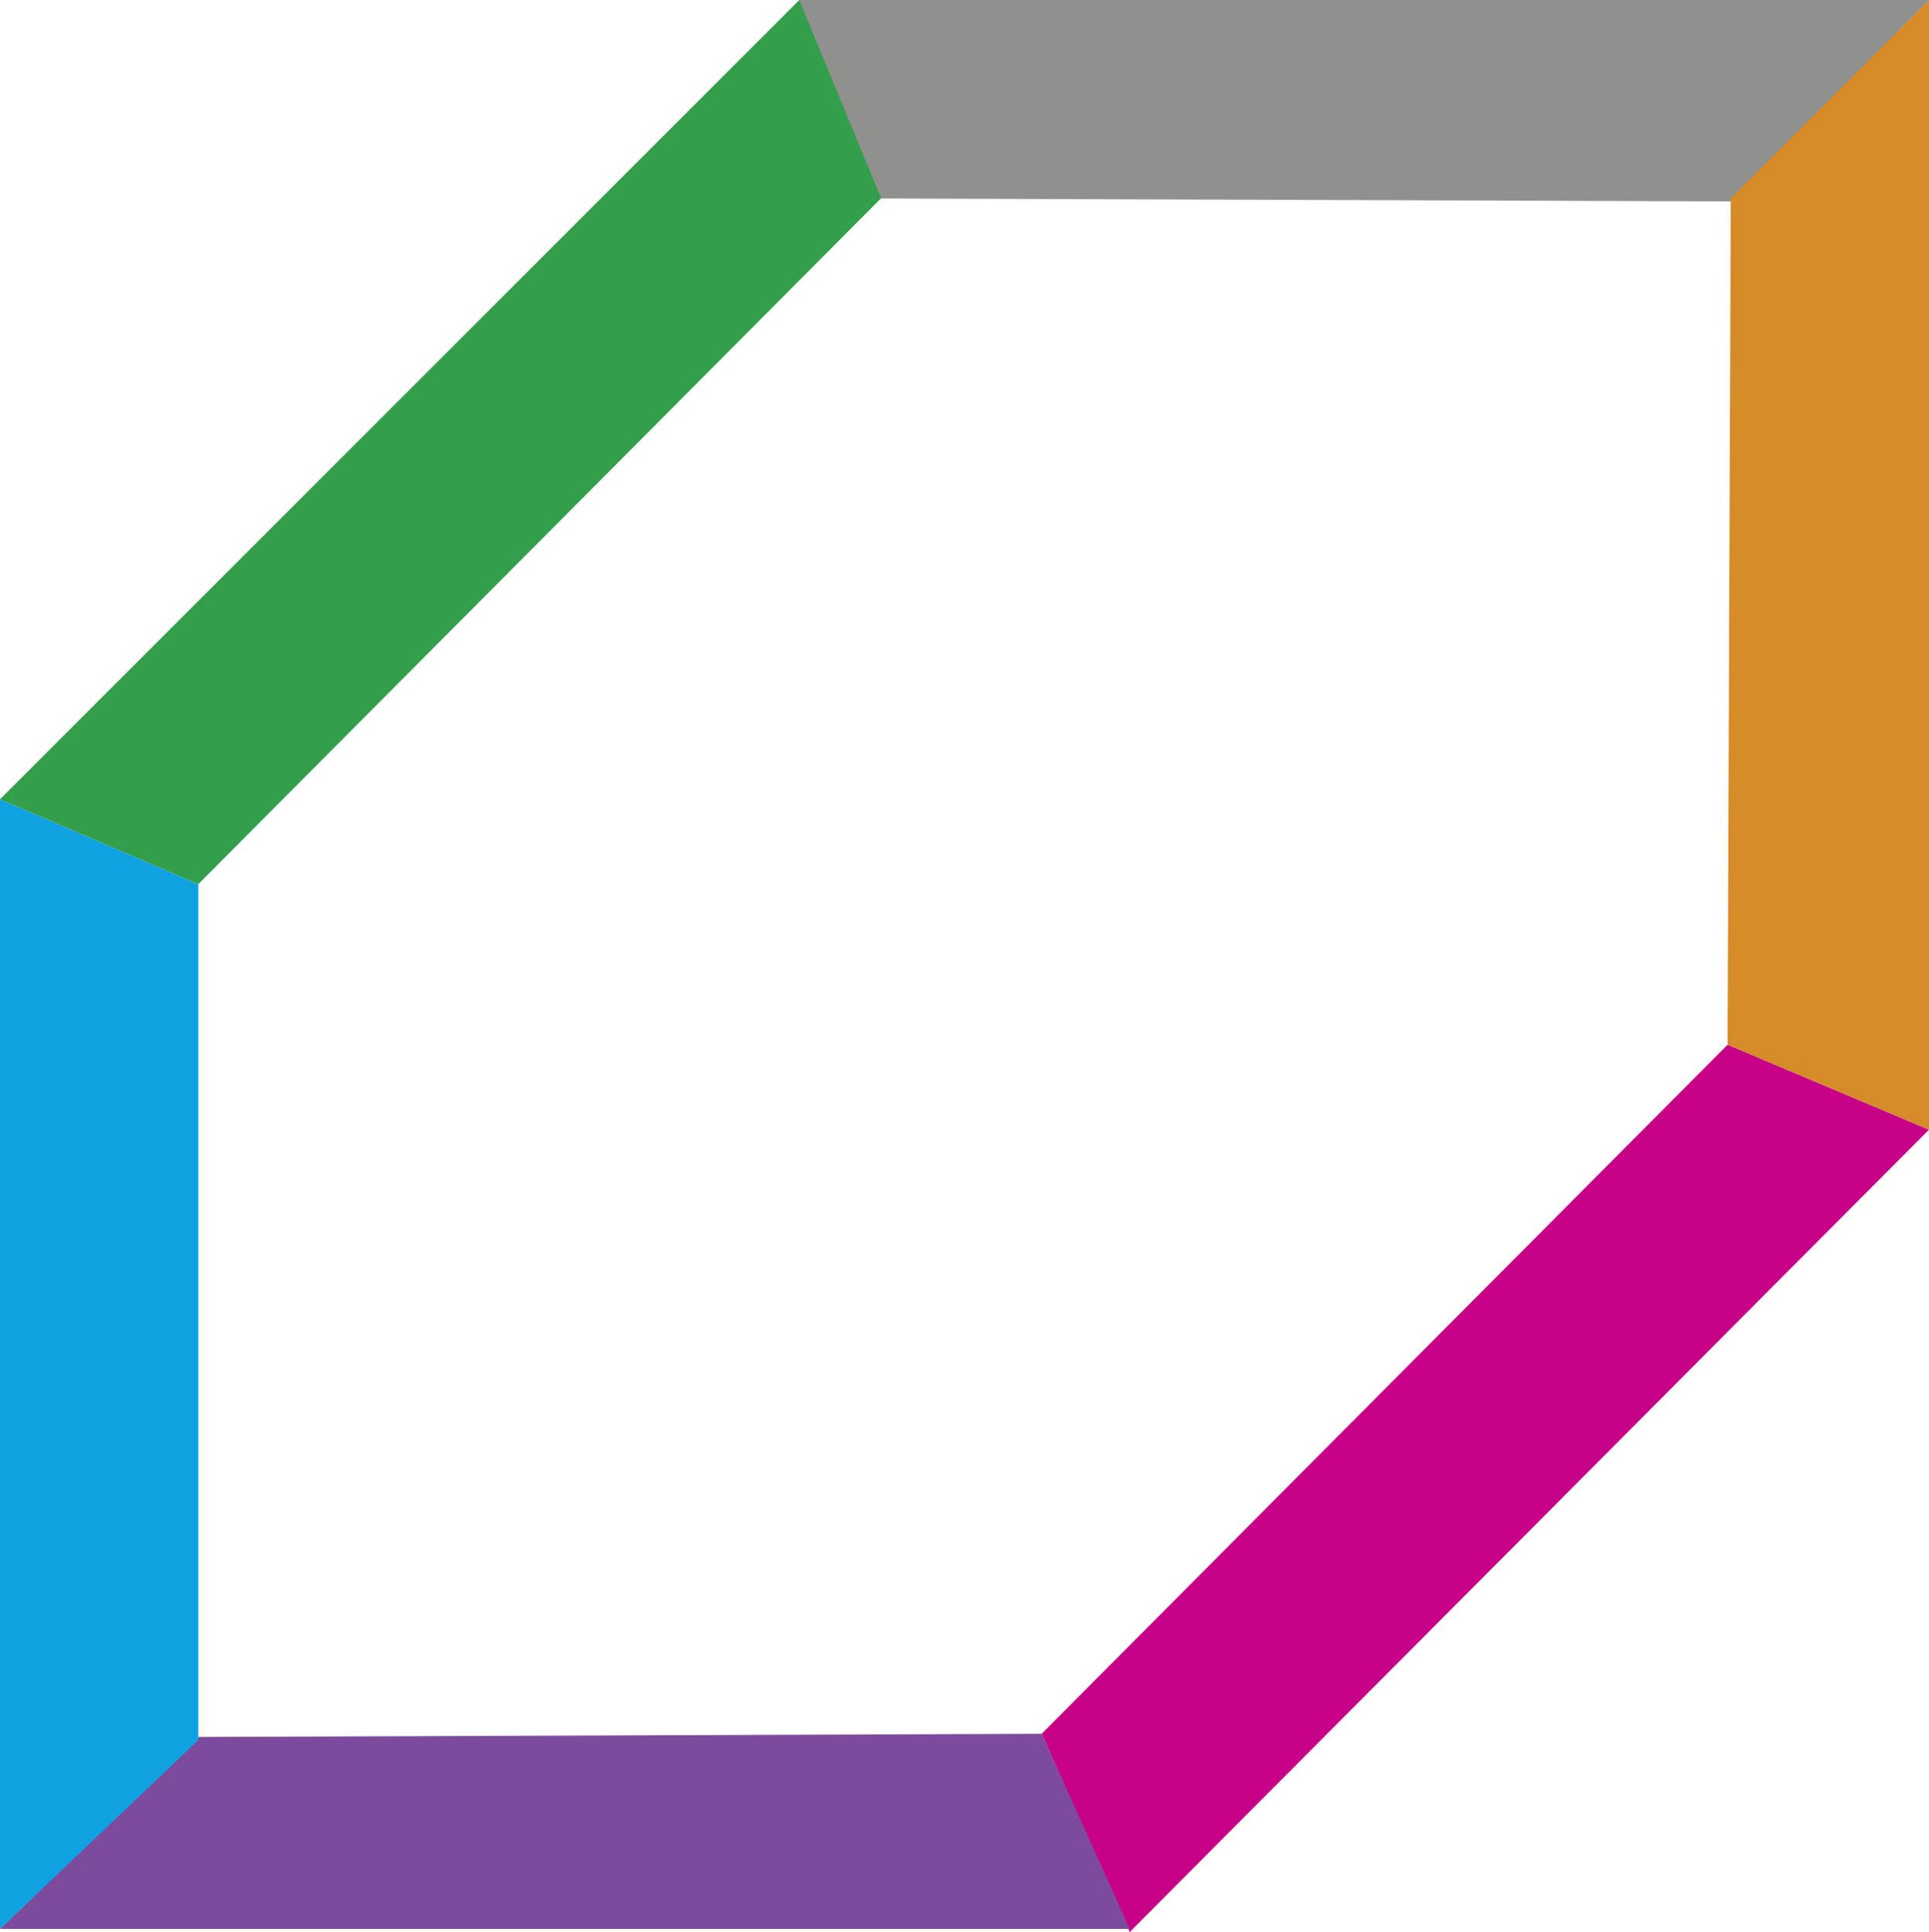
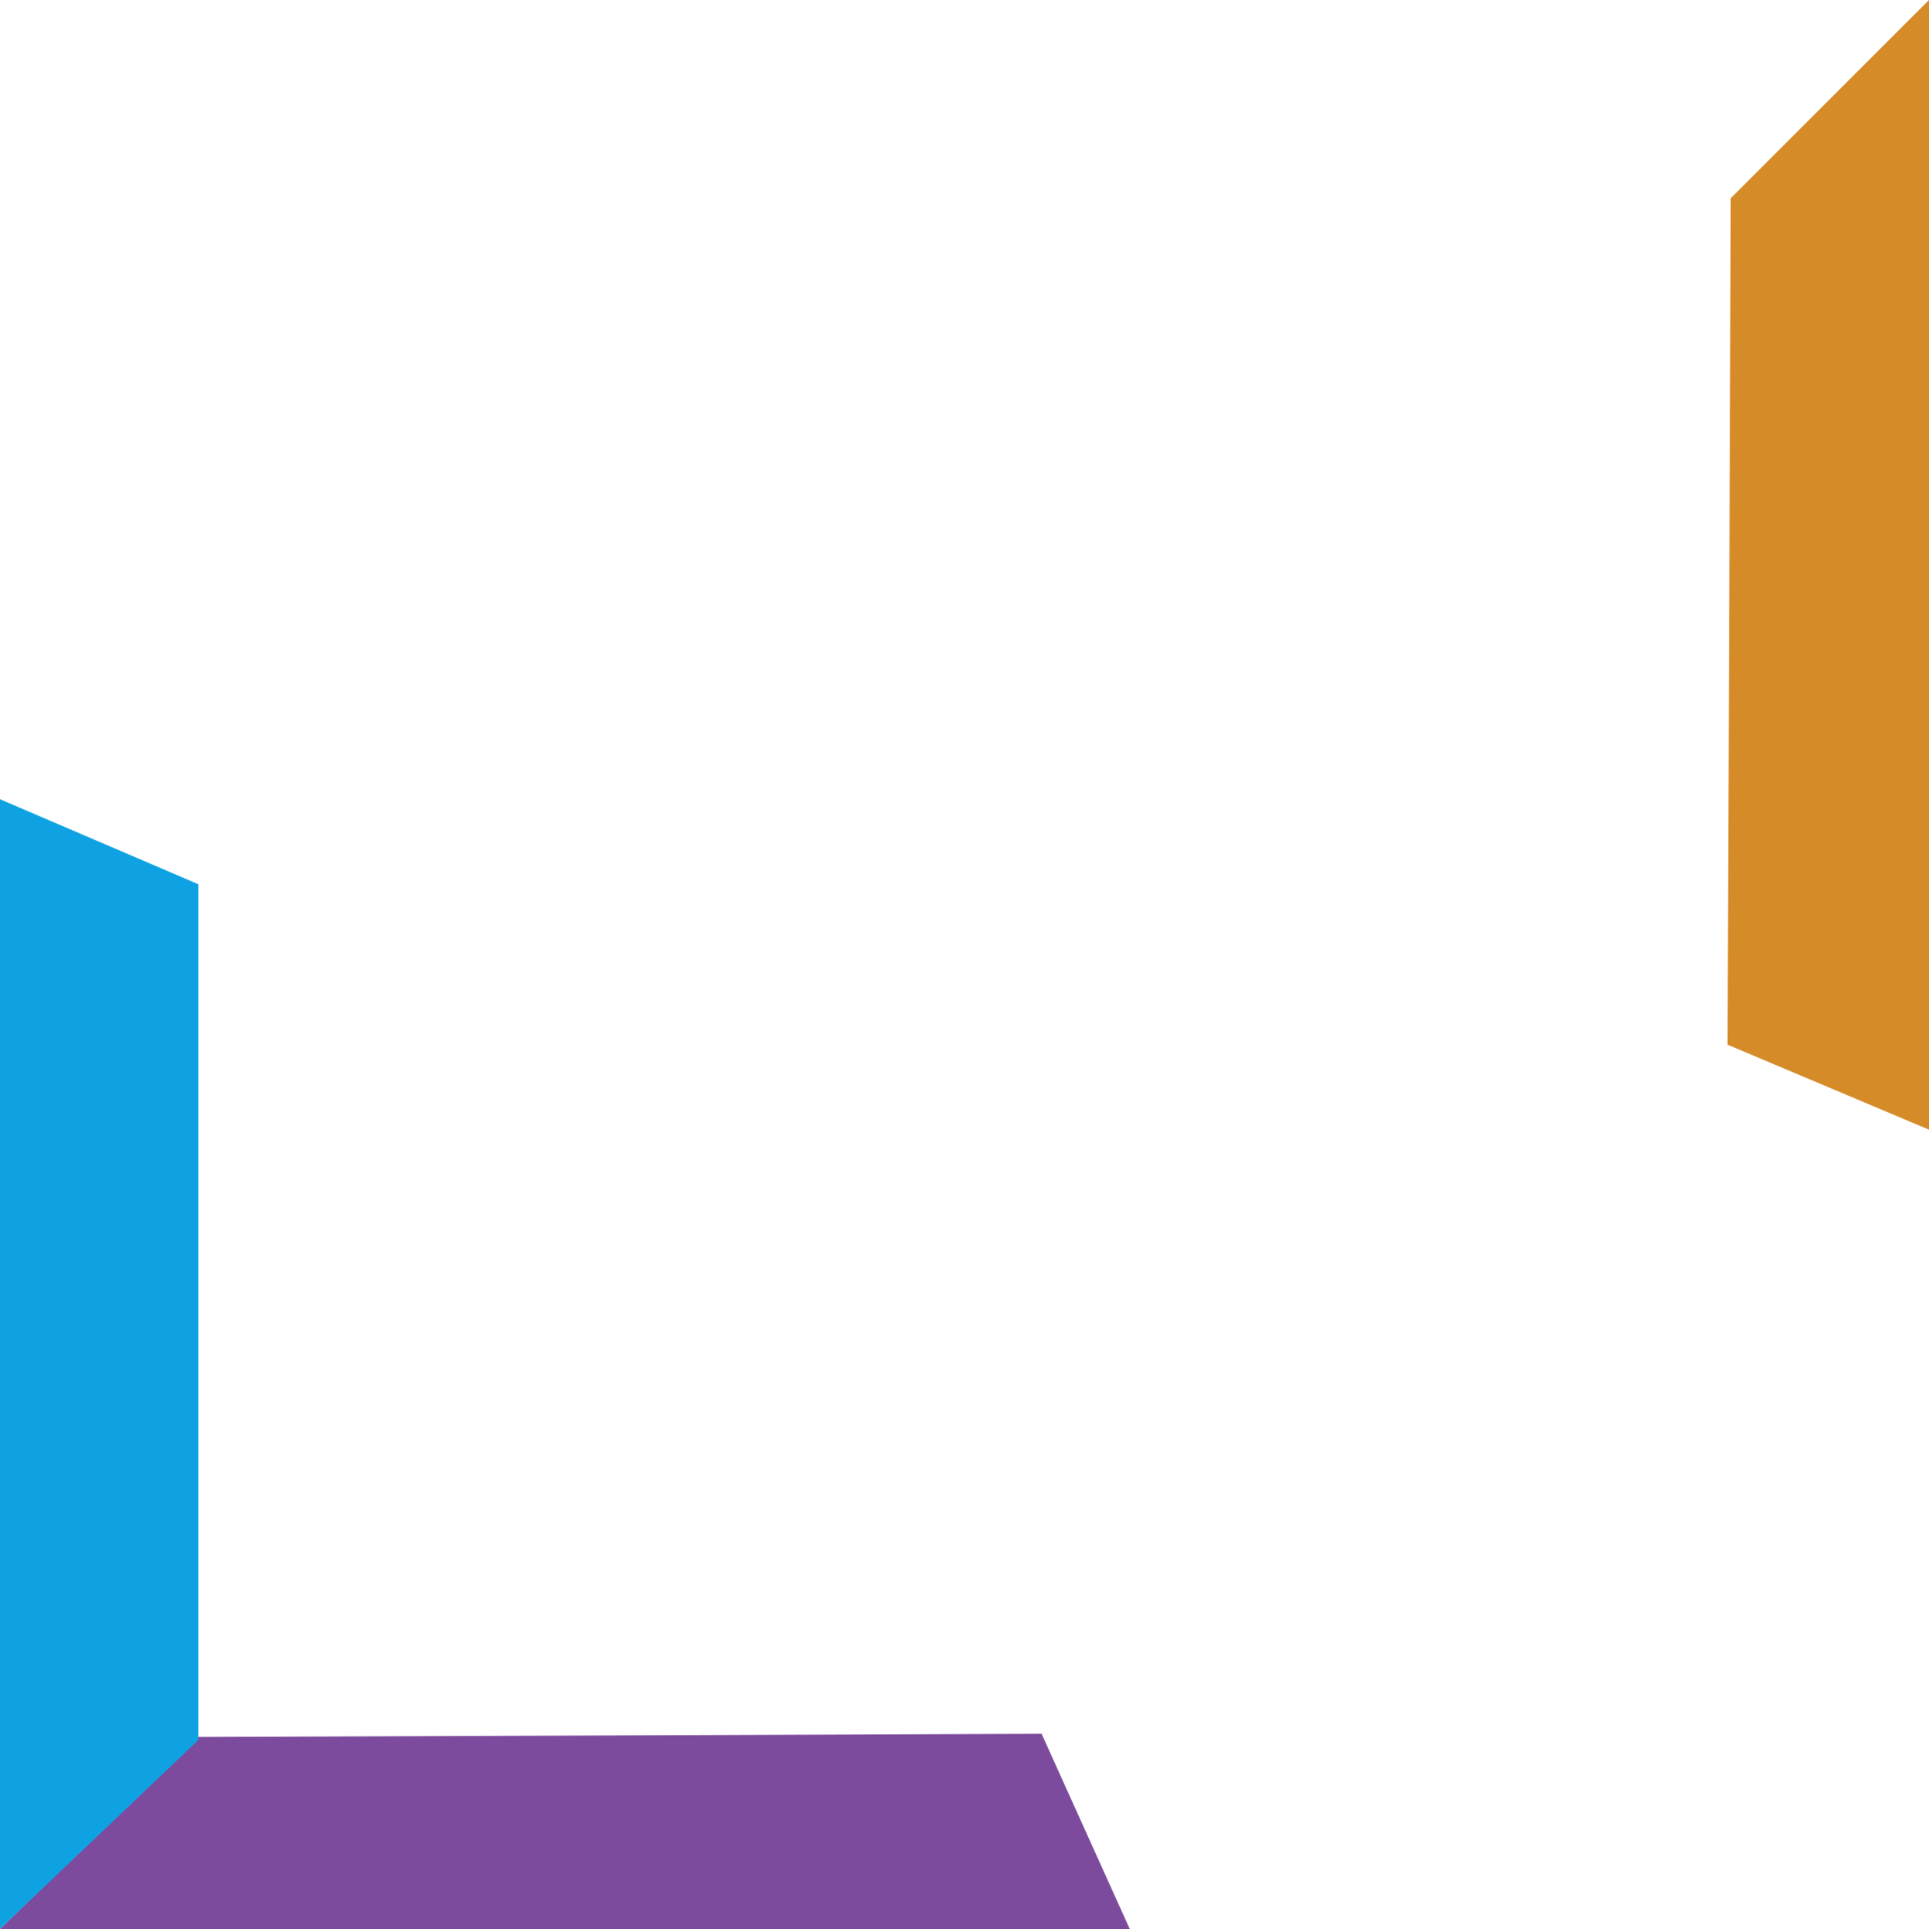
<svg xmlns="http://www.w3.org/2000/svg" viewBox="0 0 61.3 61.4">
-   <path d="m33.1 55.1 2.8 6.3 25.4-25.5-6.4-2.7z" fill="#c60087" />
-   <path d="m25.4 0v6.3l29.6.1 6.3-6.4z" fill="#90908f" />
  <path d="m55 6.3-.1 26.9 6.4 2.7v-35.9z" fill="#d68b29" />
  <path d="m6.3 55.2-6.3 6.1h35.9l-2.8-6.2z" fill="#7d4b9d" />
  <path d="m0 61.3 6.3-6v-27.2l-6.3-2.7z" fill="#0fa2e3" />
-   <path d="m0 25.4 6.3 2.7 21.7-21.8-2.6-6.3z" fill="#339f4a" />
</svg>